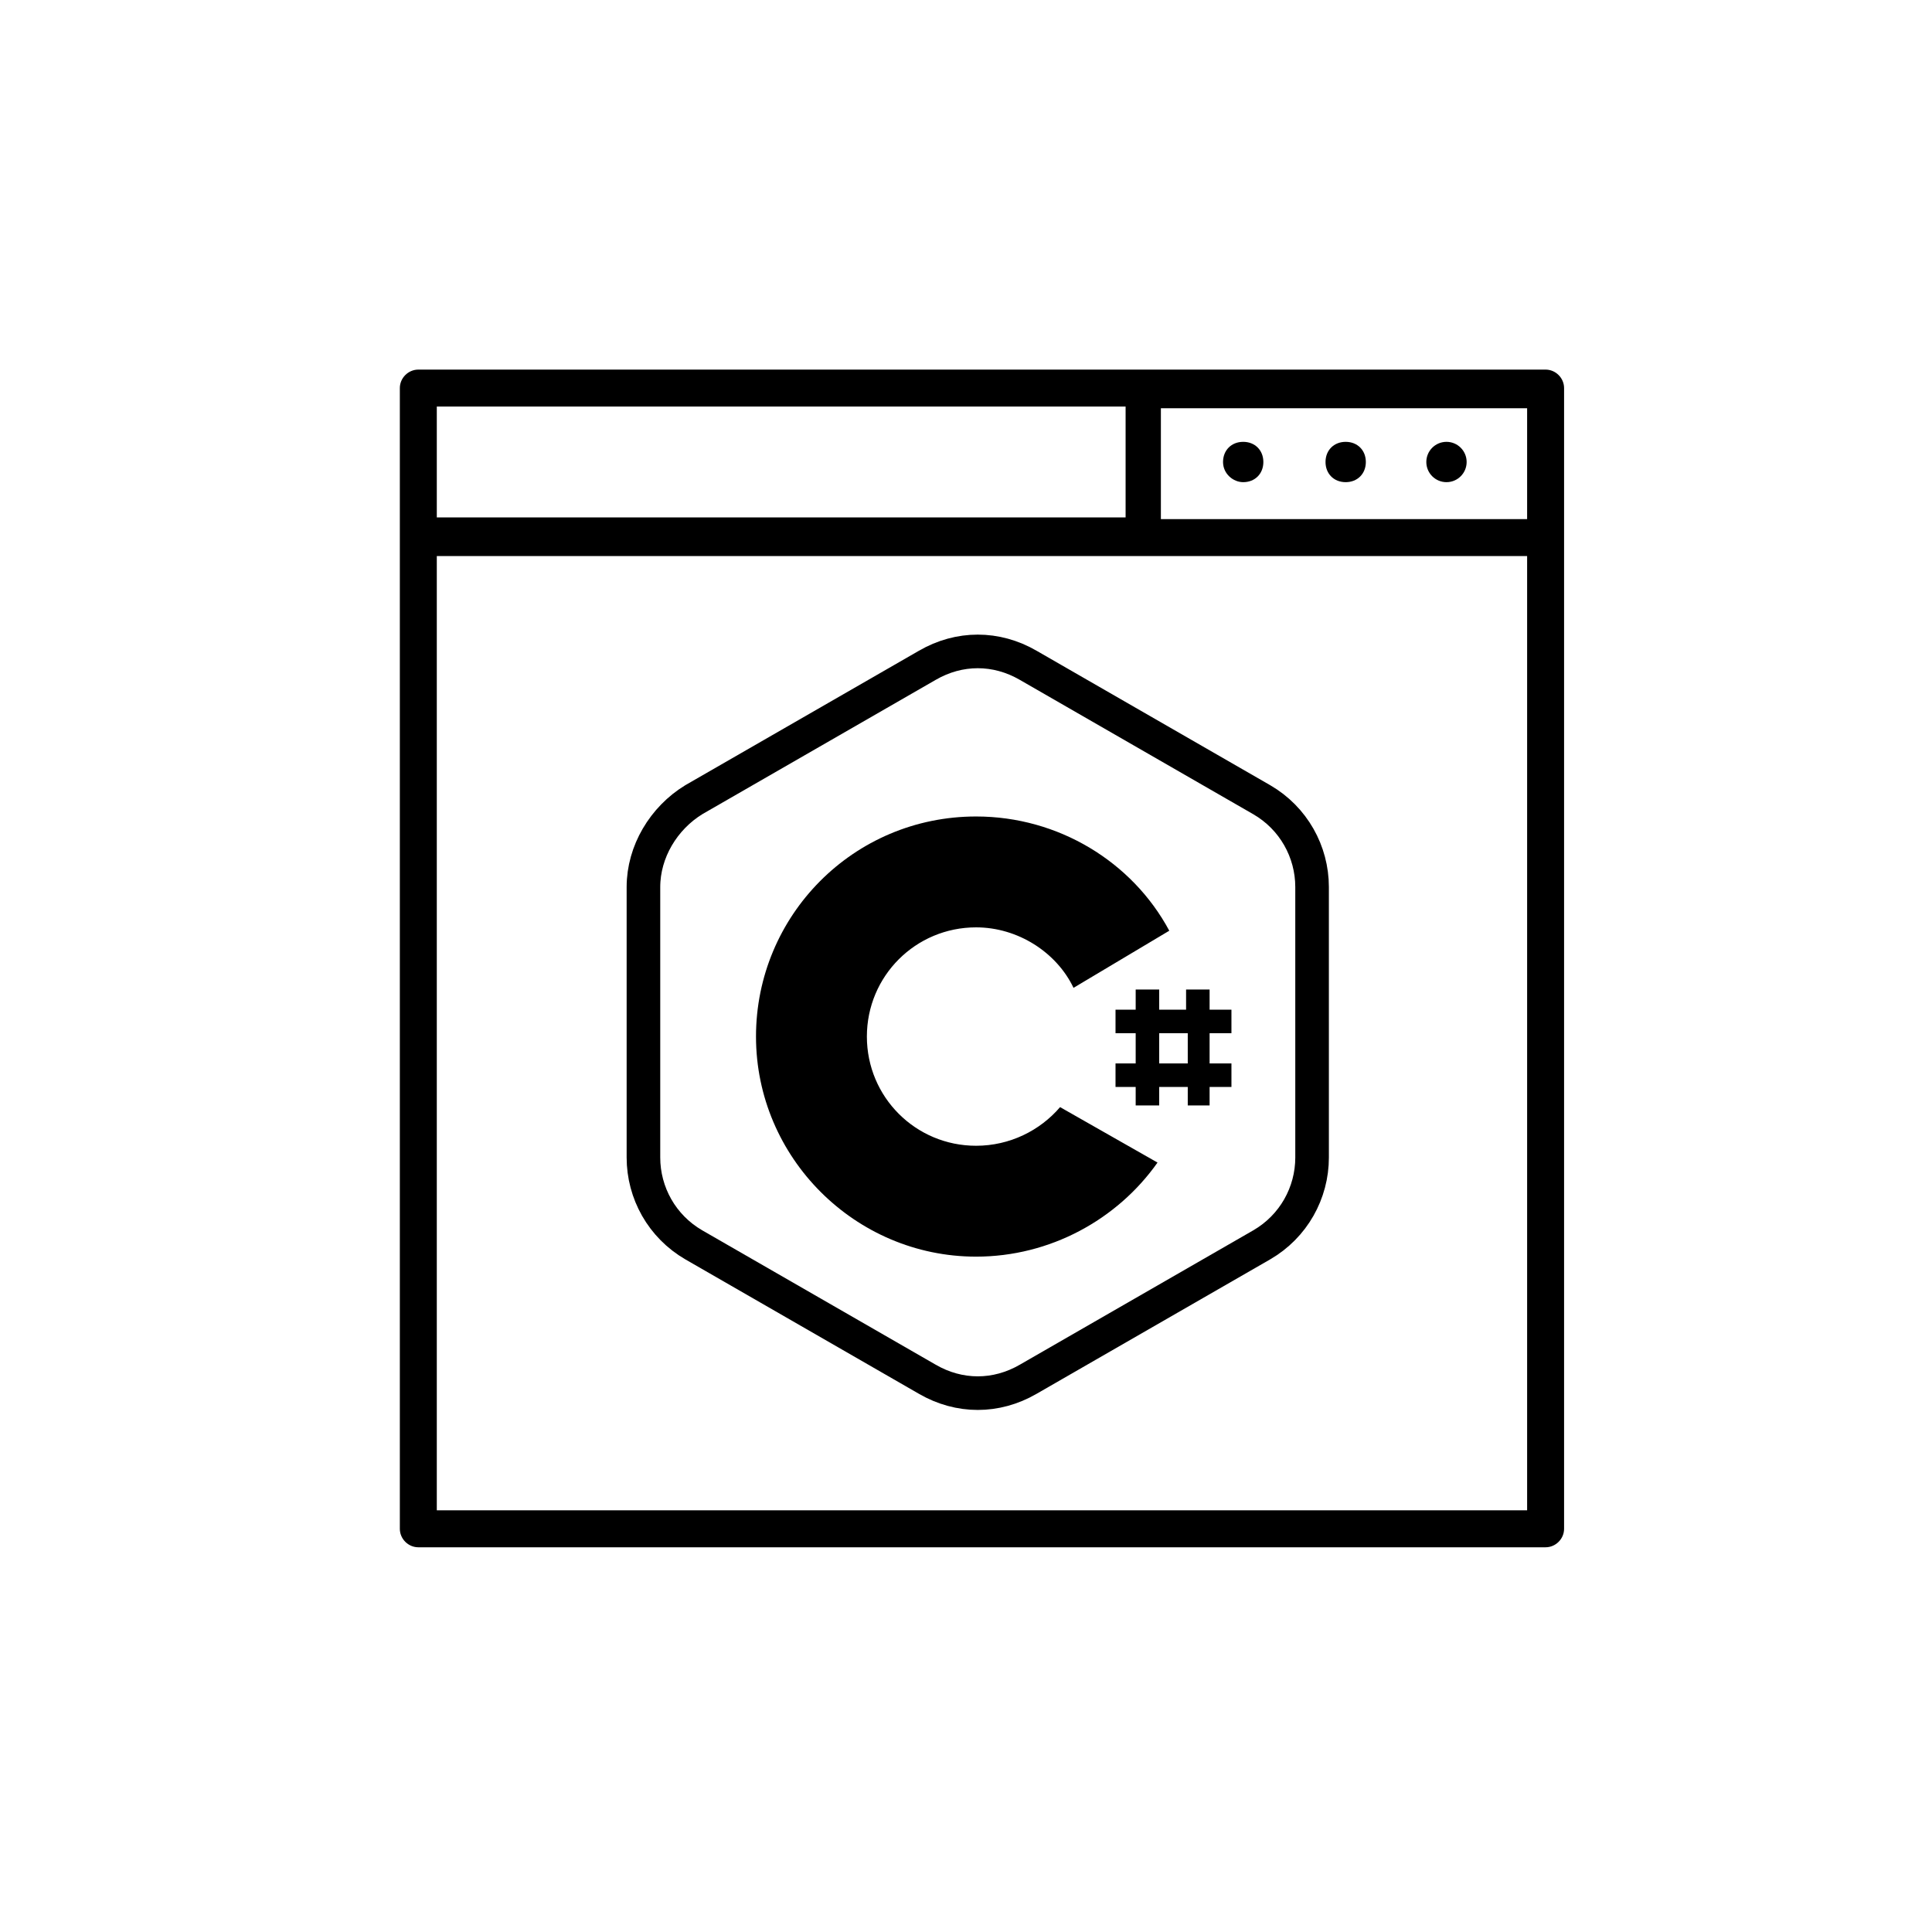
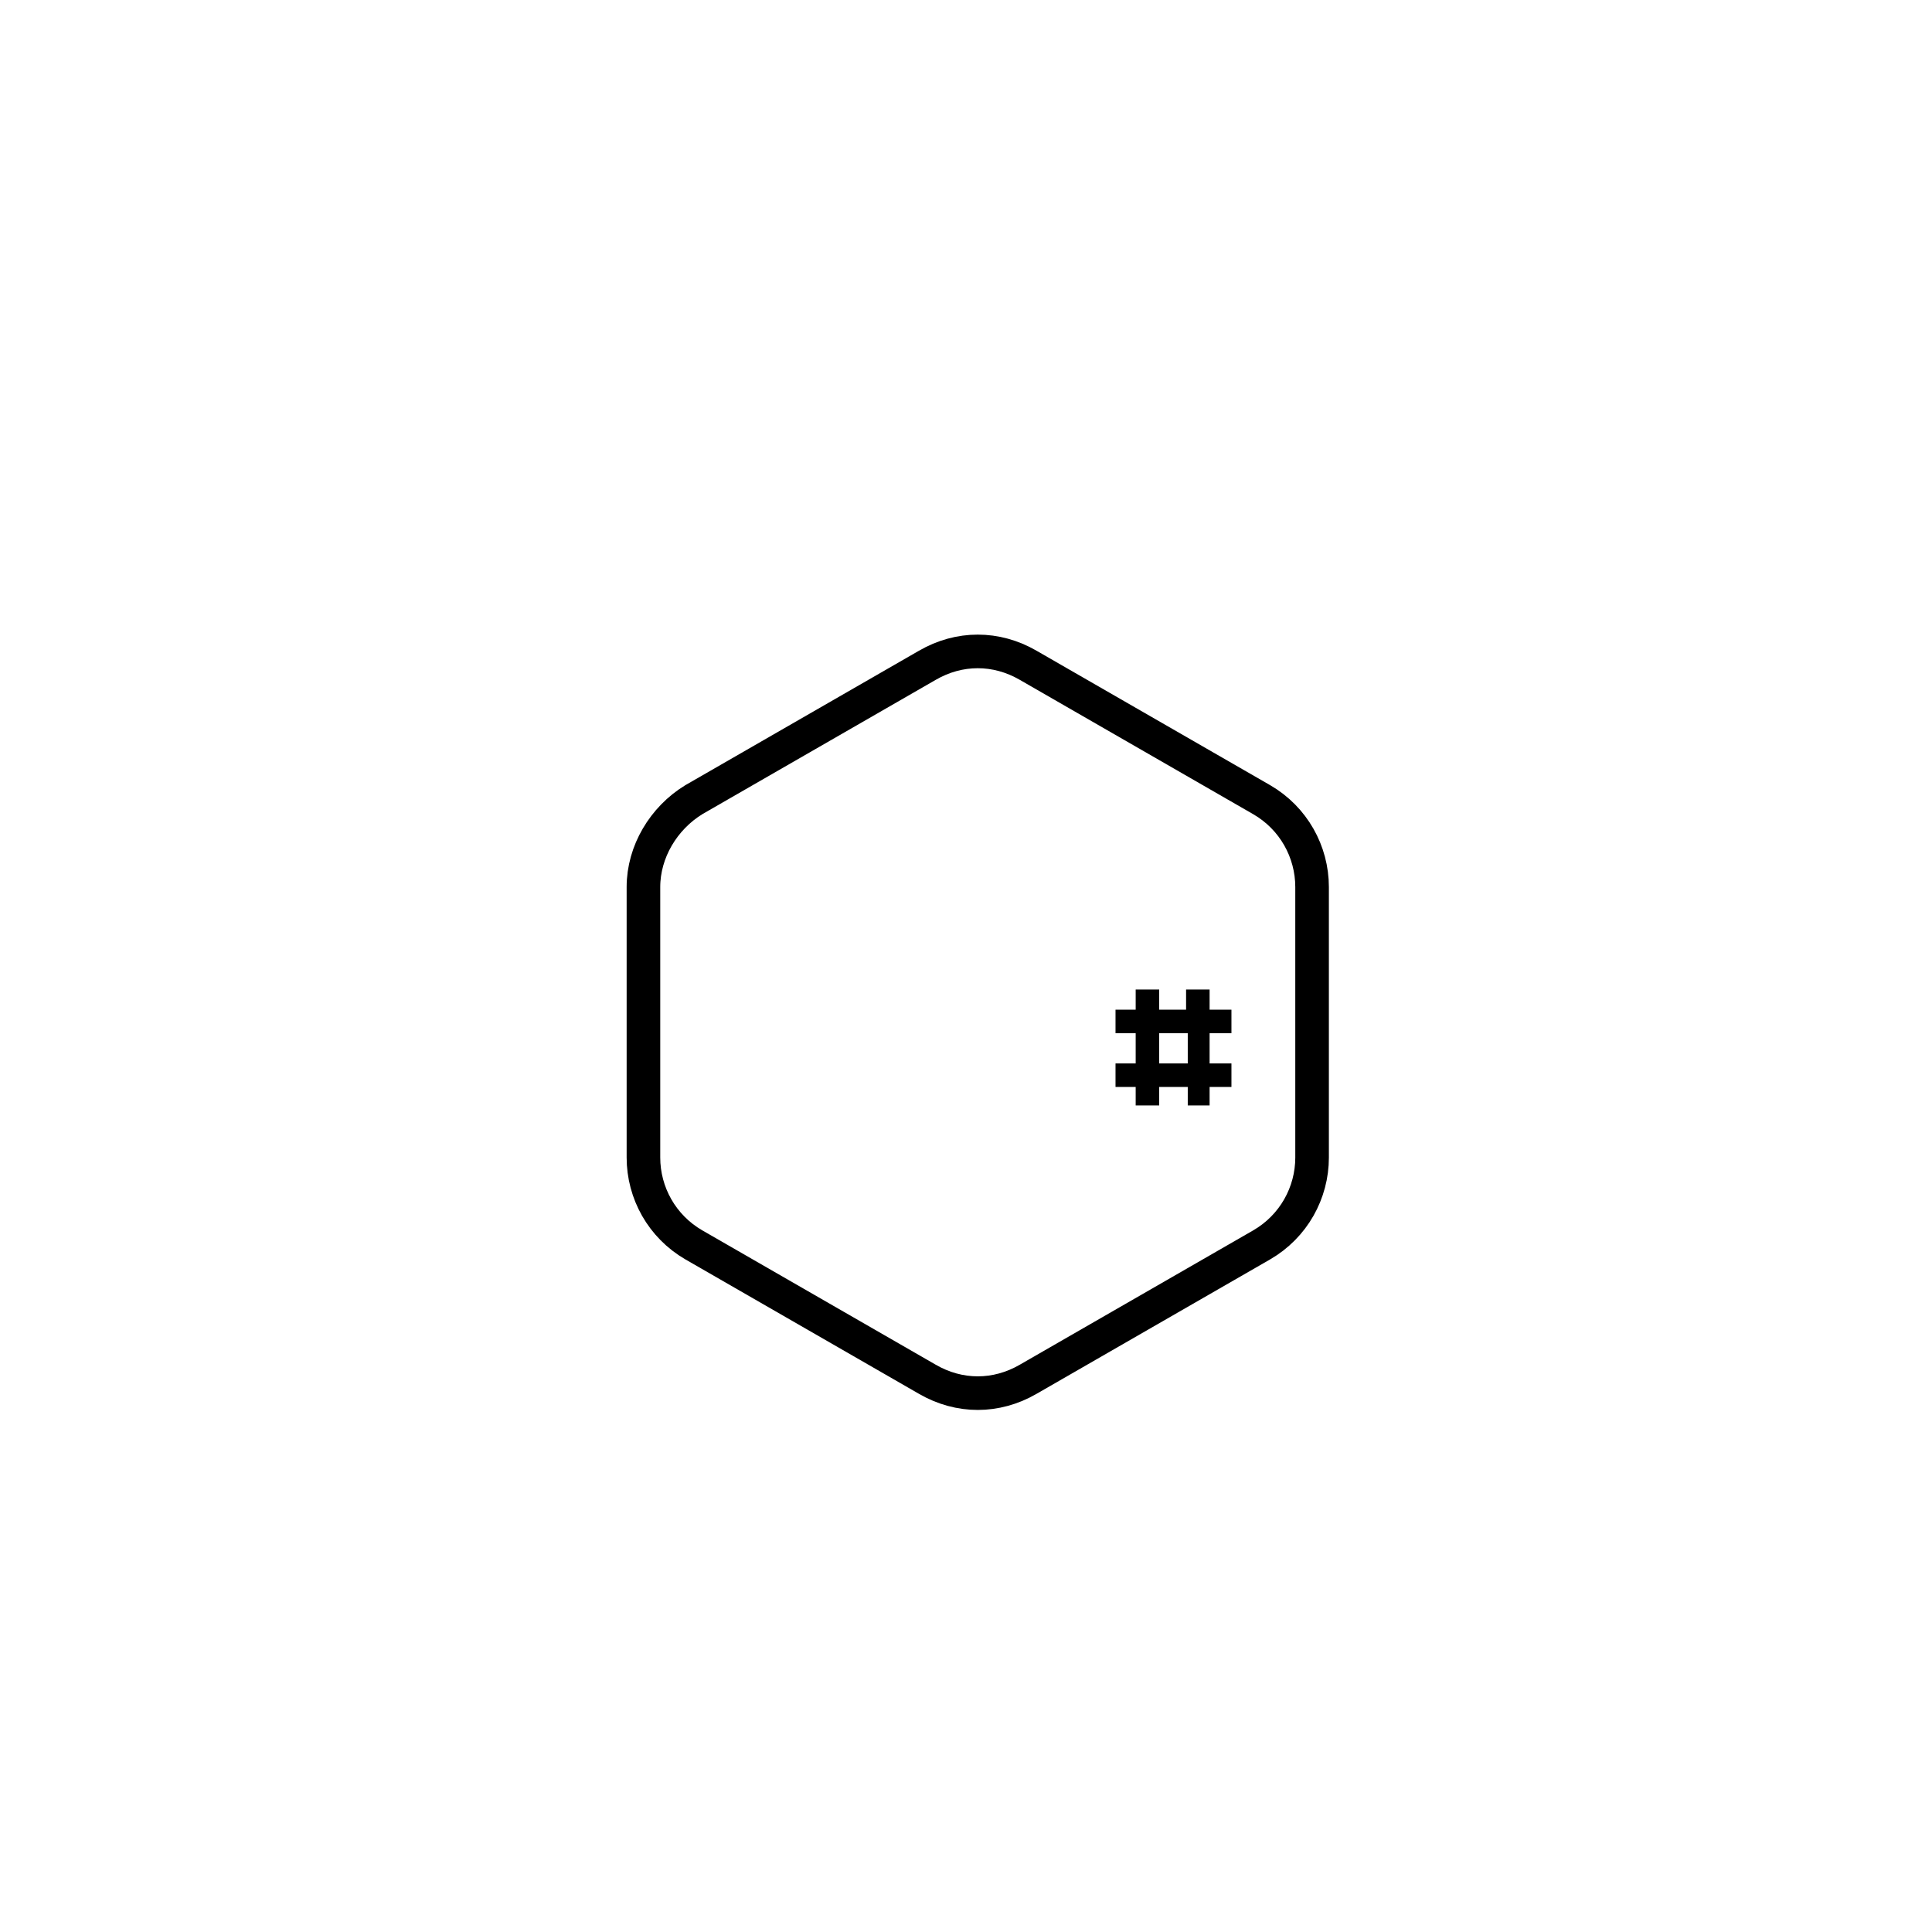
<svg xmlns="http://www.w3.org/2000/svg" version="1.1" id="Layer_2_1_" x="0px" y="0px" viewBox="0 0 115 115" style="enable-background:new 0 0 115 115;" xml:space="preserve">
  <style type="text/css">
	.st0{fill:none;stroke:#000000;stroke-width:2;stroke-miterlimit:10;}
</style>
  <g>
-     <path d="M92,22H24.9c-0.6,0-1.1,0.5-1.1,1.1V91c0,0.6,0.5,1.1,1.1,1.1H92c0.6,0,1.1-0.5,1.1-1.1V23.1C93.1,22.5,92.6,22,92,22z    M26,24.2h41v6.6H26V24.2z M90.9,89.9H26V33.1h64.9V89.9z M90.9,30.9H69.1v-6.6h21.8V30.9z" />
-     <path d="M80.1,28.7c0.7,0,1.2-0.5,1.2-1.2c0-0.7-0.5-1.2-1.2-1.2c-0.7,0-1.2,0.5-1.2,1.2C78.9,28.2,79.4,28.7,80.1,28.7z" />
-     <path d="M74,28.7c0.7,0,1.2-0.5,1.2-1.2c0-0.7-0.5-1.2-1.2-1.2c-0.7,0-1.2,0.5-1.2,1.2C72.8,28.2,73.4,28.7,74,28.7z" />
-     <circle cx="86.1" cy="27.5" r="1.2" />
-   </g>
-   <path d="M63.1,65.9c-1.2,1.4-3,2.3-5,2.3c-3.6,0-6.5-2.9-6.5-6.5c0-3.6,2.9-6.5,6.5-6.5c2.5,0,4.8,1.5,5.8,3.6l5.7-3.4  c-2.2-4.1-6.6-6.8-11.5-6.8c-7.3,0-13.1,5.9-13.1,13.1s5.9,13.1,13.1,13.1c4.4,0,8.4-2.2,10.8-5.6L63.1,65.9z" />
+     </g>
  <path d="M73.3,61.5v-1.4H72v-1.2h-1.4v1.2H69v-1.2h-1.4v1.2h-1.2v1.4h1.2v1.8h-1.2v1.4h1.2v1.1H69v-1.1h1.7v1.1H72v-1.1h1.3v-1.4H72  v-1.8H73.3z M70.7,63.3H69v-1.8h1.7V63.3z" />
  <path class="st0" d="M38.3,52.8v16.1c0,2.1,1.1,4.1,3,5.2l13.9,8c1.9,1.1,4.1,1.1,6,0l13.9-8c1.9-1.1,3-3.1,3-5.2V52.8  c0-2.1-1.1-4.1-3-5.2l-13.9-8c-1.9-1.1-4.1-1.1-6,0l-13.9,8C39.5,48.7,38.3,50.7,38.3,52.8z" />
</svg>